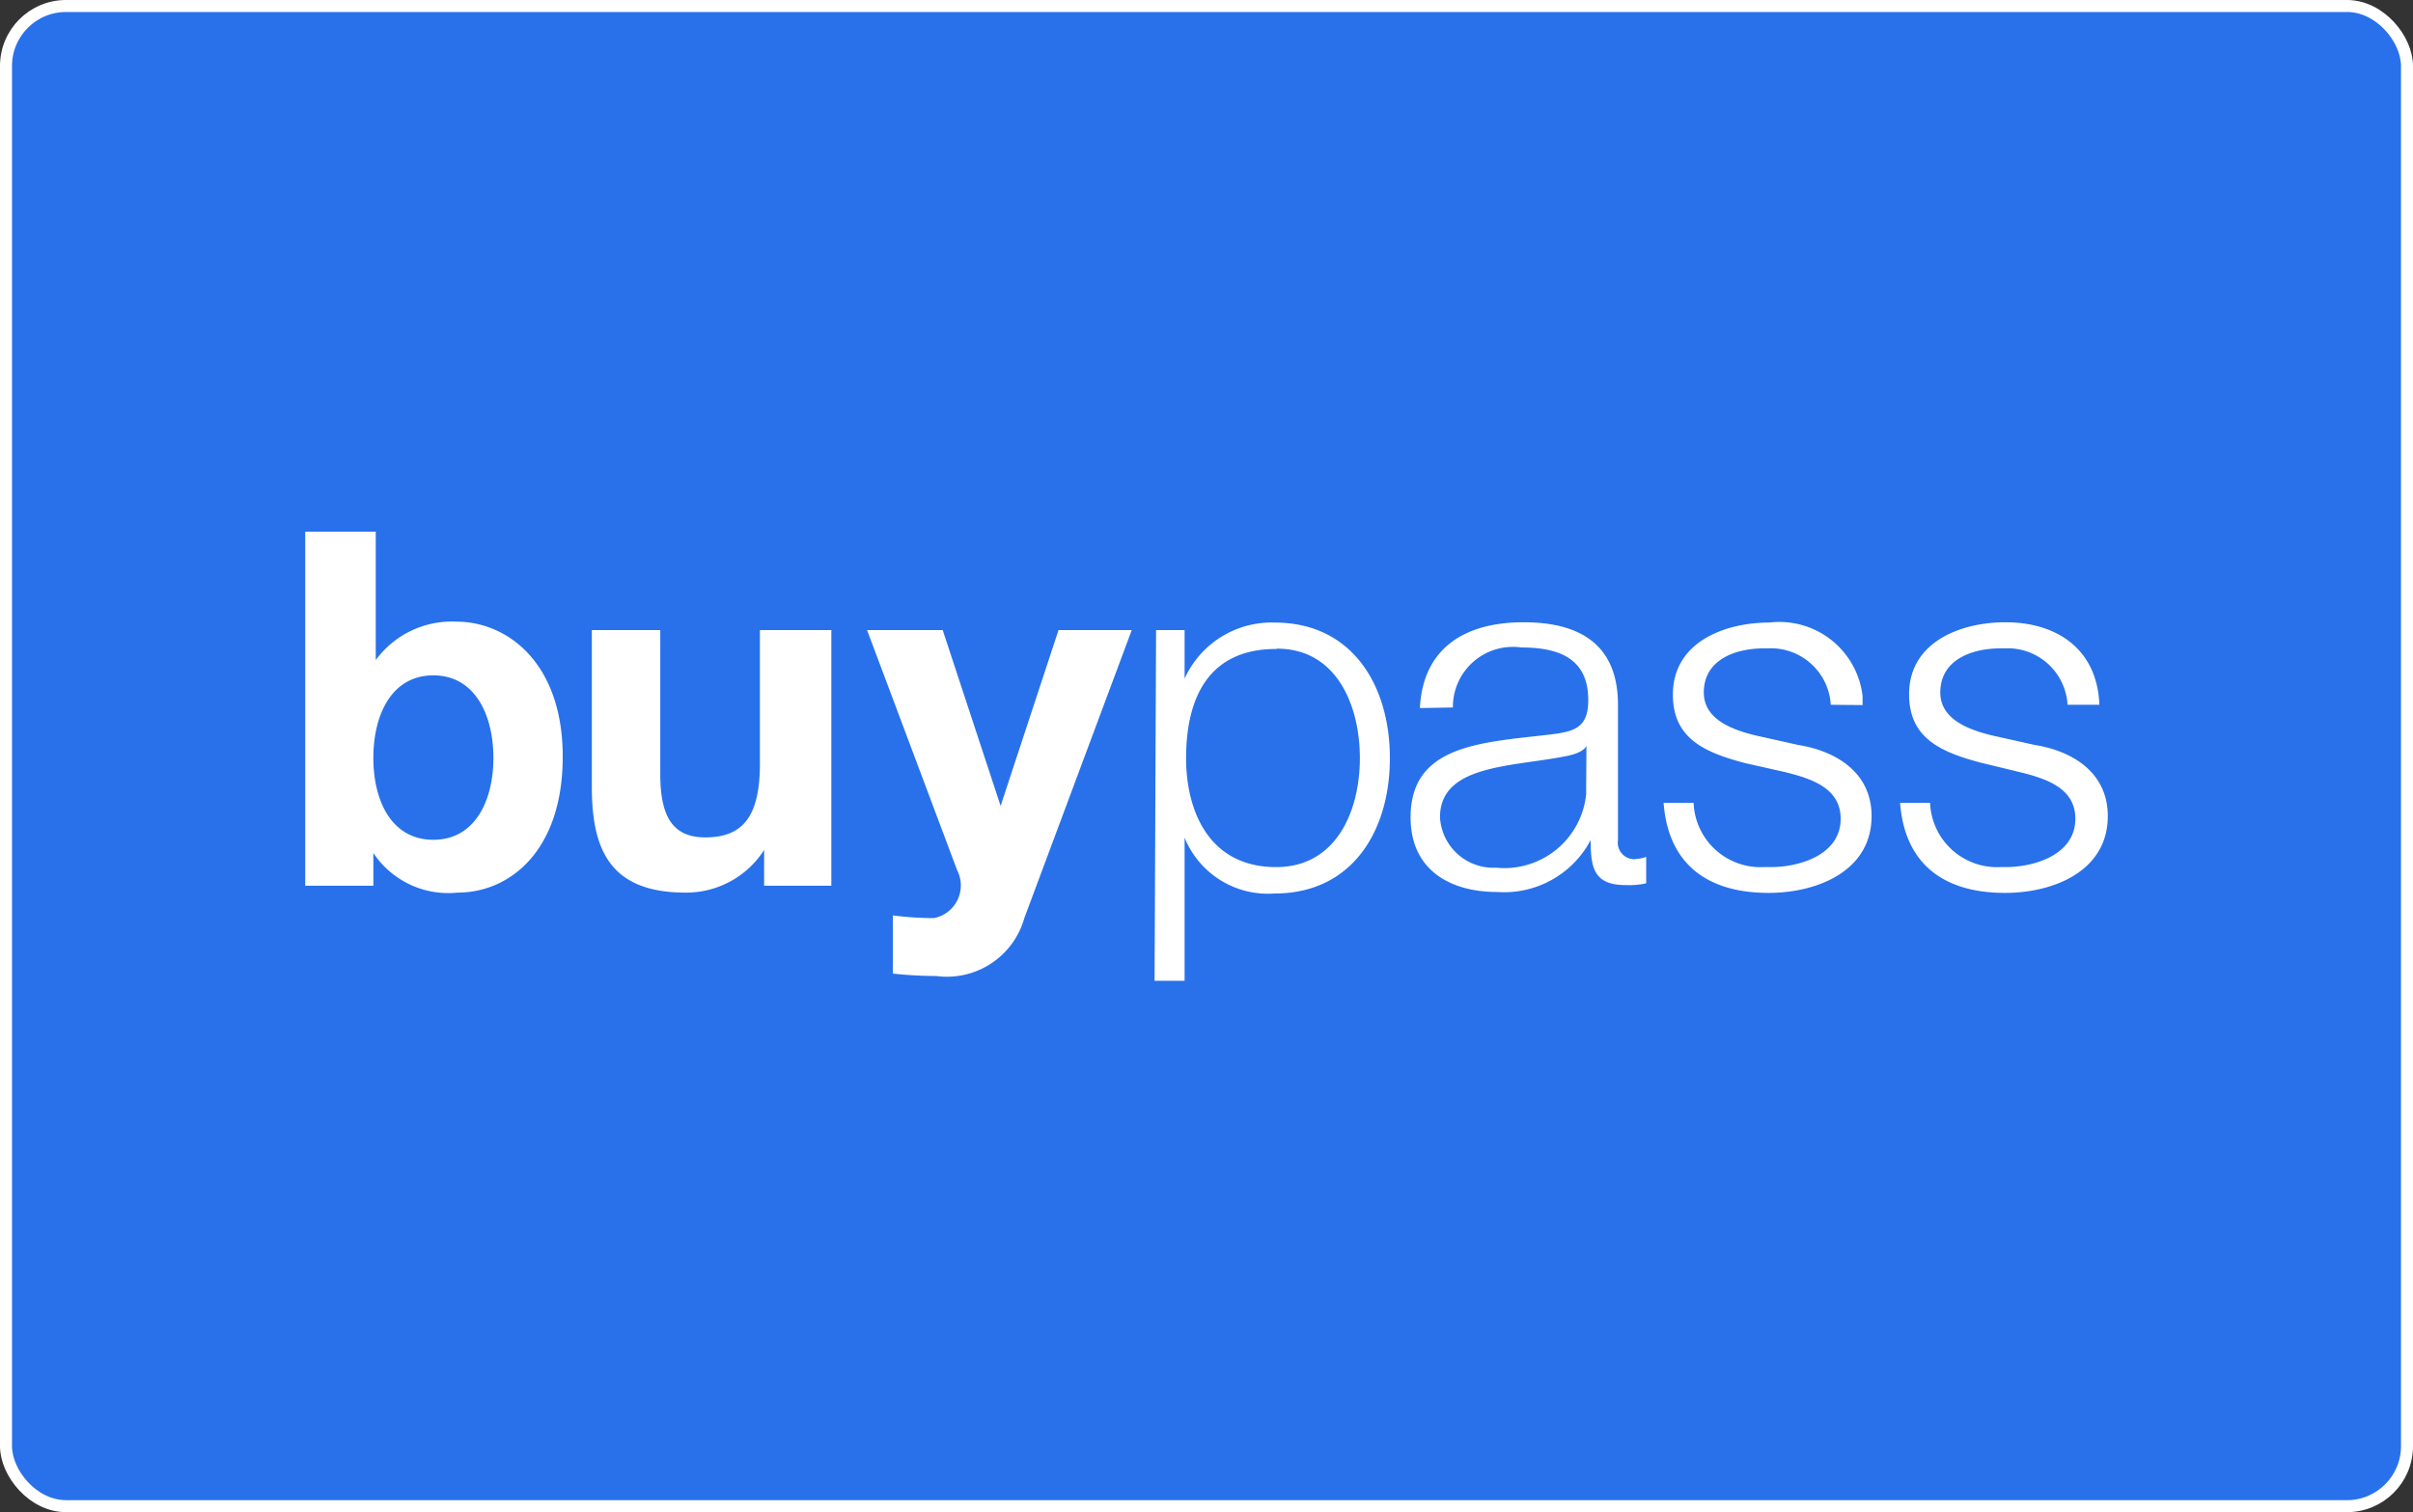
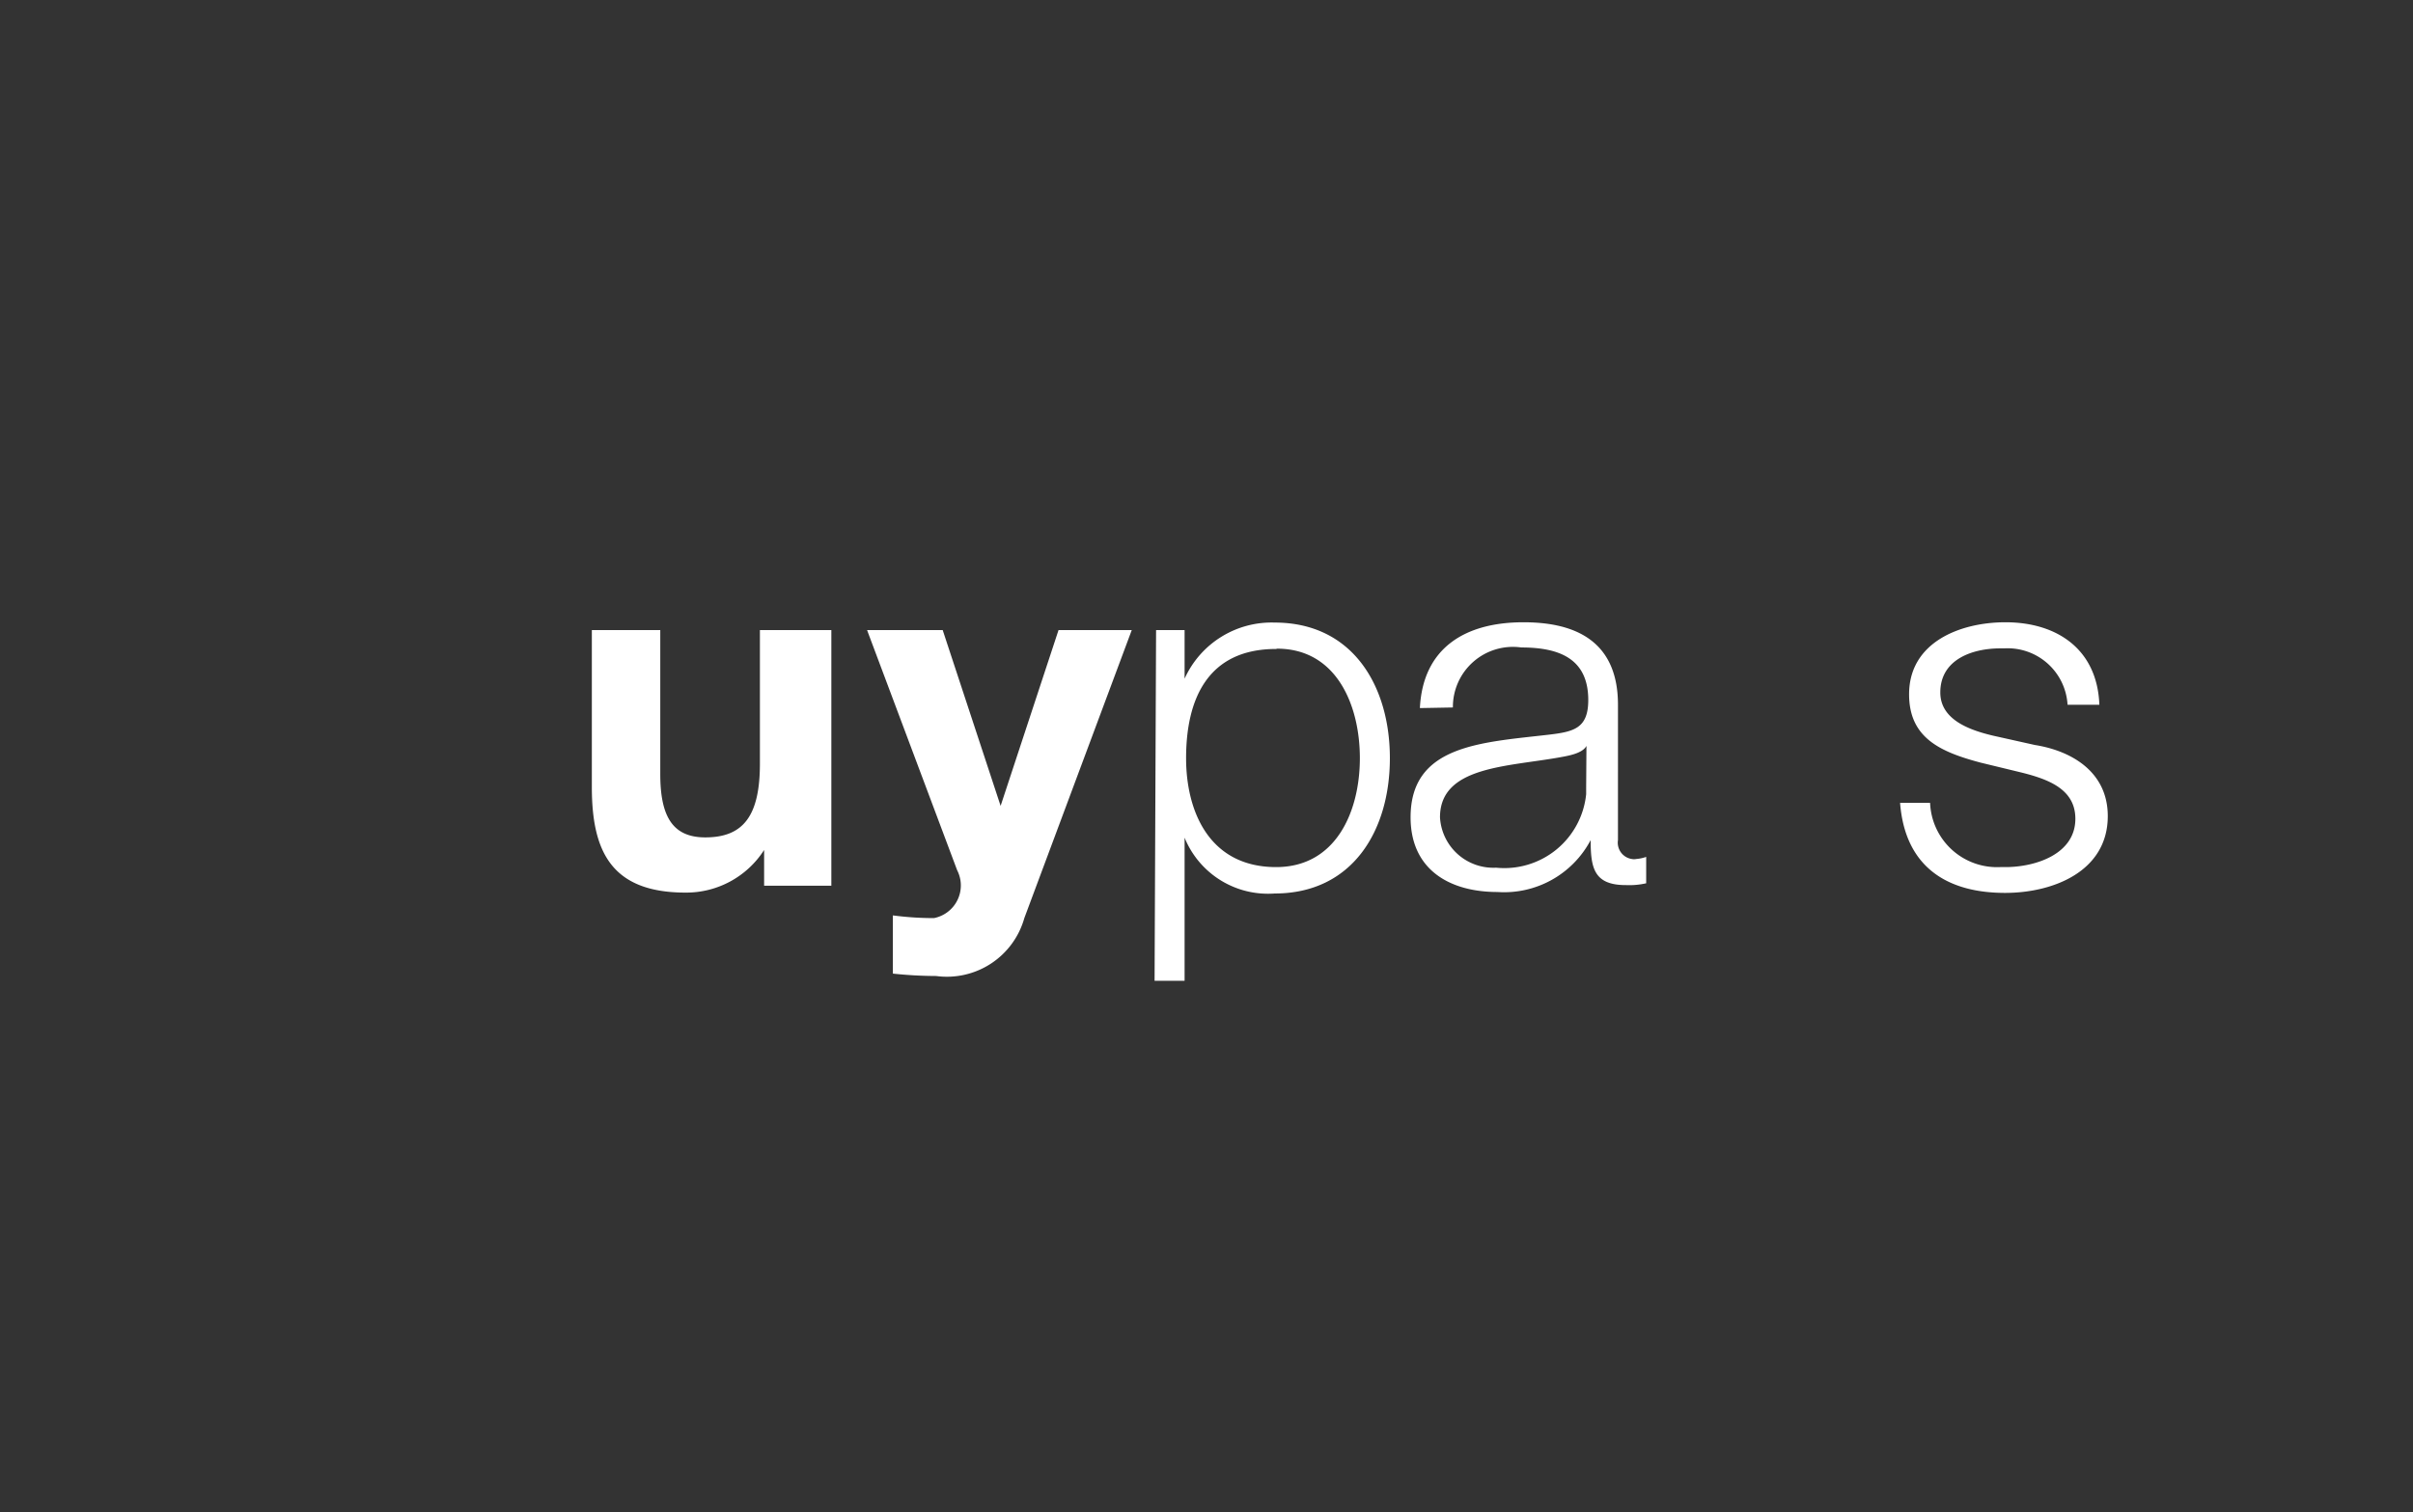
<svg xmlns="http://www.w3.org/2000/svg" id="Layer_1" data-name="Layer 1" viewBox="0 0 80.4 50.4">
  <rect x="0" y="0" width="80.4" height="50.4" fill="#333333" stroke="none" />
-   <rect x="0.2" y="0.2" width="80" height="50" rx="2" fill="#2871eb" stroke="#fff" stroke-miterlimit="10" stroke-width="0.4" />
-   <path d="M10.17,17.72h2.35V22h0a3.14,3.14,0,0,1,2.69-1.28c1.7,0,3.54,1.38,3.54,4.5s-1.75,4.53-3.5,4.53a3,3,0,0,1-2.81-1.32h0v1.09H10.17Zm4.27,4.79c-1.39,0-2,1.31-2,2.75s.61,2.73,2,2.73,2-1.31,2-2.73S15.83,22.51,14.44,22.51Z" fill="#fff" />
  <path d="M27.7,29.52H25.46V28.33h0a3.08,3.08,0,0,1-2.62,1.42c-2.49,0-3.12-1.4-3.12-3.52V21H22v4.8c0,1.41.41,2.11,1.5,2.11,1.27,0,1.82-.72,1.82-2.46V21H27.7Z" fill="#fff" />
  <path d="M34.13,30.6a2.68,2.68,0,0,1-2.94,1.93,13.9,13.9,0,0,1-1.44-.08V30.51a10.39,10.39,0,0,0,1.37.09A1.11,1.11,0,0,0,32,29.33a1.17,1.17,0,0,0-.11-.33l-3-8h2.52l1.93,5.86h0L35.27,21h2.44Z" fill="#fff" />
  <path d="M38.52,21h.95v1.62h0a3.18,3.18,0,0,1,3-1.87c2.59,0,3.84,2.1,3.84,4.52s-1.25,4.51-3.84,4.51a3,3,0,0,1-3-1.86h0v4.77h-1Zm4,.63c-2.3,0-3,1.7-3,3.64,0,1.77.77,3.63,3,3.63,2,0,2.79-1.86,2.79-3.63s-.78-3.65-2.76-3.65Z" fill="#fff" />
  <path d="M47.31,23.6c.1-2,1.5-2.86,3.45-2.86,1.51,0,3.15.47,3.15,2.75V28a.55.55,0,0,0,.46.63.38.38,0,0,0,.15,0,1.3,1.3,0,0,0,.33-.07v.88a2.57,2.57,0,0,1-.68.06c-1.06,0-1.17-.57-1.17-1.5h0a3.26,3.26,0,0,1-3.11,1.73C48.32,29.73,47,29,47,27.24c0-2.4,2.33-2.49,4.58-2.75.86-.1,1.34-.21,1.34-1.16,0-1.4-1-1.75-2.23-1.75a2,2,0,0,0-2.28,2Zm5.55,1.26h0c-.13.25-.6.33-.88.38-1.77.32-4,.3-4,2a1.78,1.78,0,0,0,1.87,1.68h0a2.74,2.74,0,0,0,3-2.45c0-.07,0-.15,0-.22Z" fill="#fff" />
-   <path d="M61,23.49a2,2,0,0,0-2.11-1.88h-.12c-.92,0-2,.36-2,1.47,0,.92,1,1.26,1.76,1.44l1.39.31c1.2.19,2.44.88,2.44,2.37,0,1.85-1.84,2.56-3.43,2.56-2,0-3.34-.92-3.5-3h1a2.23,2.23,0,0,0,2.33,2.14l.24,0c1,0,2.33-.43,2.33-1.61,0-1-.92-1.33-1.87-1.56l-1.33-.3c-1.36-.36-2.39-.83-2.39-2.28,0-1.74,1.71-2.4,3.21-2.4a2.79,2.79,0,0,1,3.11,2.45c0,.1,0,.2,0,.3Z" fill="#fff" />
  <path d="M68.89,23.49a2,2,0,0,0-2.11-1.88h-.13c-.92,0-2,.36-2,1.47,0,.92,1,1.26,1.76,1.44l1.39.31c1.2.19,2.43.88,2.43,2.37,0,1.85-1.83,2.56-3.42,2.56-2,0-3.34-.92-3.5-3h1a2.23,2.23,0,0,0,2.33,2.14h.18c1,0,2.33-.43,2.33-1.61,0-1-.92-1.33-1.87-1.56L66,25.42c-1.36-.36-2.39-.83-2.39-2.28,0-1.74,1.71-2.4,3.21-2.4,1.71,0,3.06.89,3.13,2.75Z" fill="#fff" />
</svg>